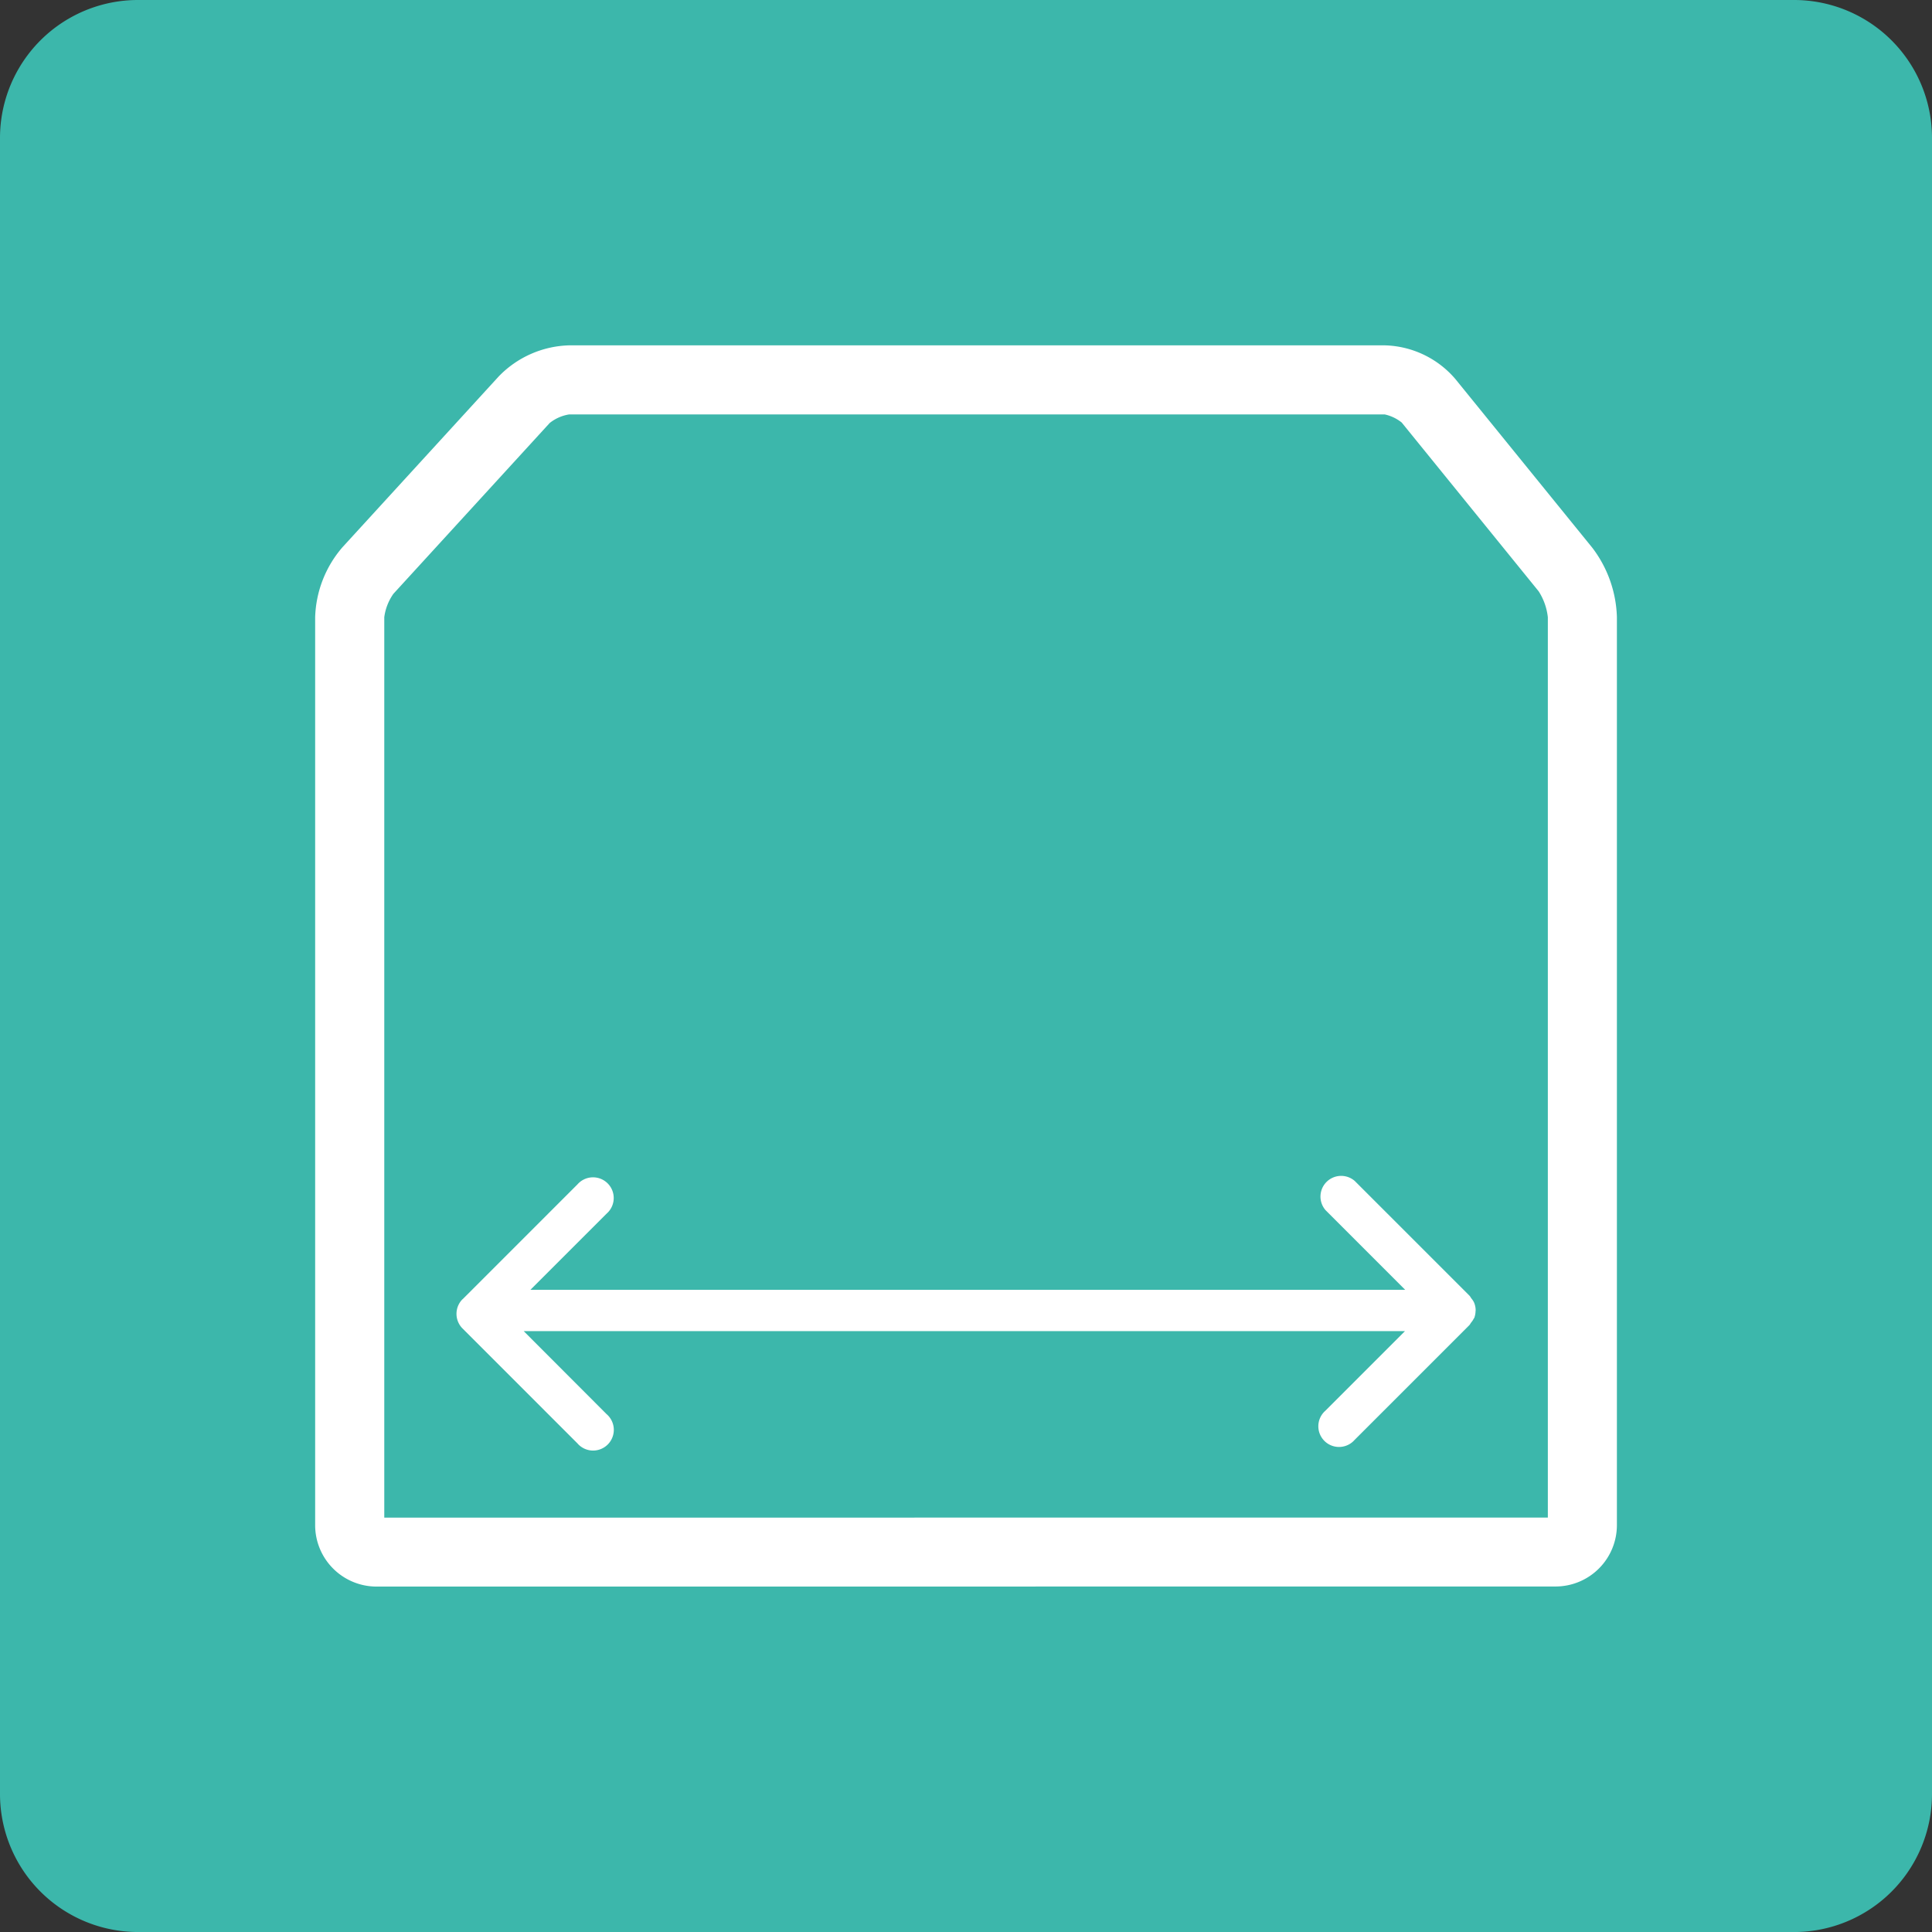
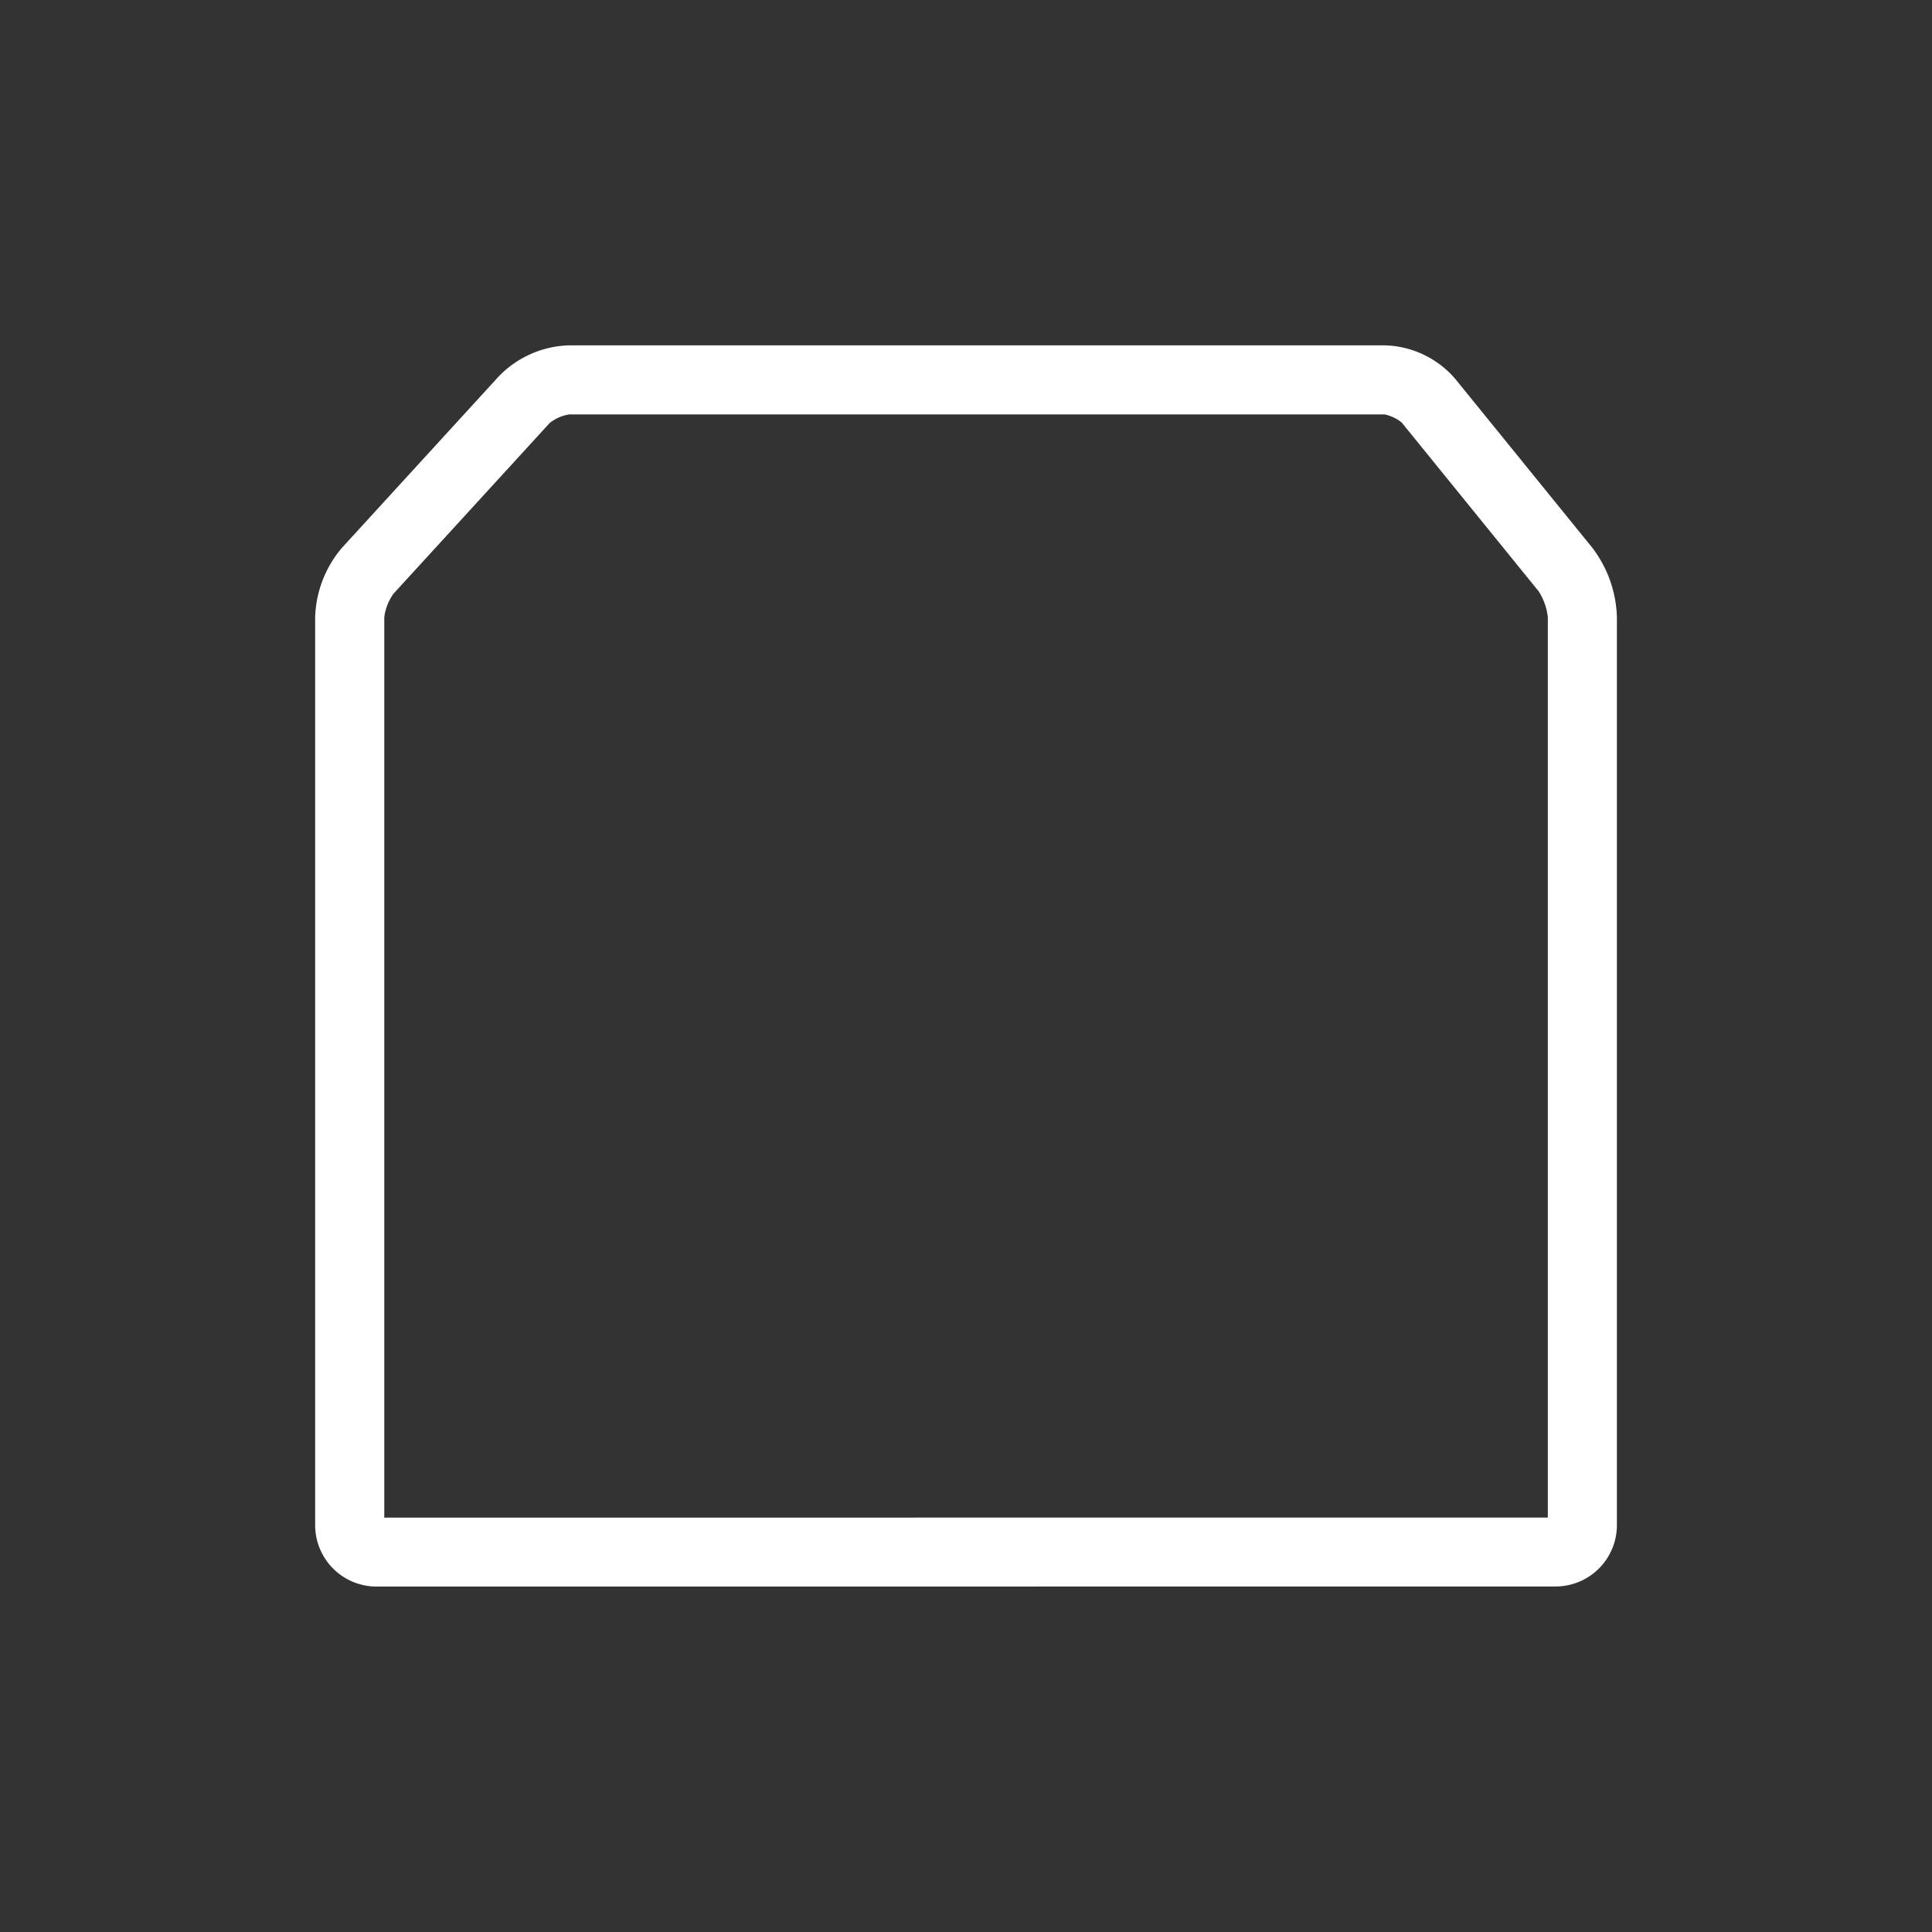
<svg xmlns="http://www.w3.org/2000/svg" id="Group_574" data-name="Group 574" width="99.25" height="99.252" viewBox="0 0 99.25 99.252">
  <rect x="0" y="0" width="99.25" height="99.252" fill="#333333" stroke="none" />
  <defs>
    <clipPath id="clip-path">
      <rect id="Rectangle_321" data-name="Rectangle 321" width="99.25" height="99.251" fill="none" />
    </clipPath>
  </defs>
  <g id="Group_573" data-name="Group 573" clip-path="url(#clip-path)">
-     <path id="Path_396" data-name="Path 396" d="M7.09,99.251A7.092,7.092,0,0,1,0,92.162V7.092A7.088,7.088,0,0,1,7.09,0H92.162A7.087,7.087,0,0,1,99.25,7.092v85.07a7.091,7.091,0,0,1-7.088,7.09Z" fill="#3cb7ab" />
    <path id="Path_397" data-name="Path 397" d="M49.392,114.443a3.156,3.156,0,0,1-3.153-3.152V64.647a5.758,5.758,0,0,1,1.4-3.593l8.027-8.775a5.224,5.224,0,0,1,3.622-1.6h41.9a4.931,4.931,0,0,1,3.623,1.727l7.036,8.669a6.163,6.163,0,0,1,1.265,3.568v46.644a3.155,3.155,0,0,1-3.152,3.152Zm60.172-3.544V64.647a3.086,3.086,0,0,0-.472-1.333l-7.036-8.671a2.124,2.124,0,0,0-.87-.415h-41.9a2.128,2.128,0,0,0-1,.442l-8.029,8.775a2.691,2.691,0,0,0-.467,1.2V110.9Z" transform="translate(-30.049 -32.938)" fill="#fff" />
-     <path id="Path_398" data-name="Path 398" d="M119.243,179.74a1.074,1.074,0,0,0,.073-.377c0-.008.005-.014.005-.023s0,0,0-.006a1.035,1.035,0,0,0-.081-.4.983.983,0,0,0-.149-.225.939.939,0,0,0-.079-.12l-5.9-5.9a1.063,1.063,0,0,0-1.5,1.5l4.087,4.088H70.764l3.915-3.914a1.063,1.063,0,1,0-1.5-1.5l-5.9,5.9s0,0-.006,0a1.066,1.066,0,0,0,0,1.5l5.9,5.9a1.064,1.064,0,1,0,1.5-1.5L70.417,180.4H115.69l-4.088,4.089a1.063,1.063,0,1,0,1.5,1.5l5.9-5.9a.8.8,0,0,0,.072-.11,1.036,1.036,0,0,0,.156-.235l.005-.007" transform="translate(-43.514 -112.019)" fill="#fff" />
  </g>
</svg>